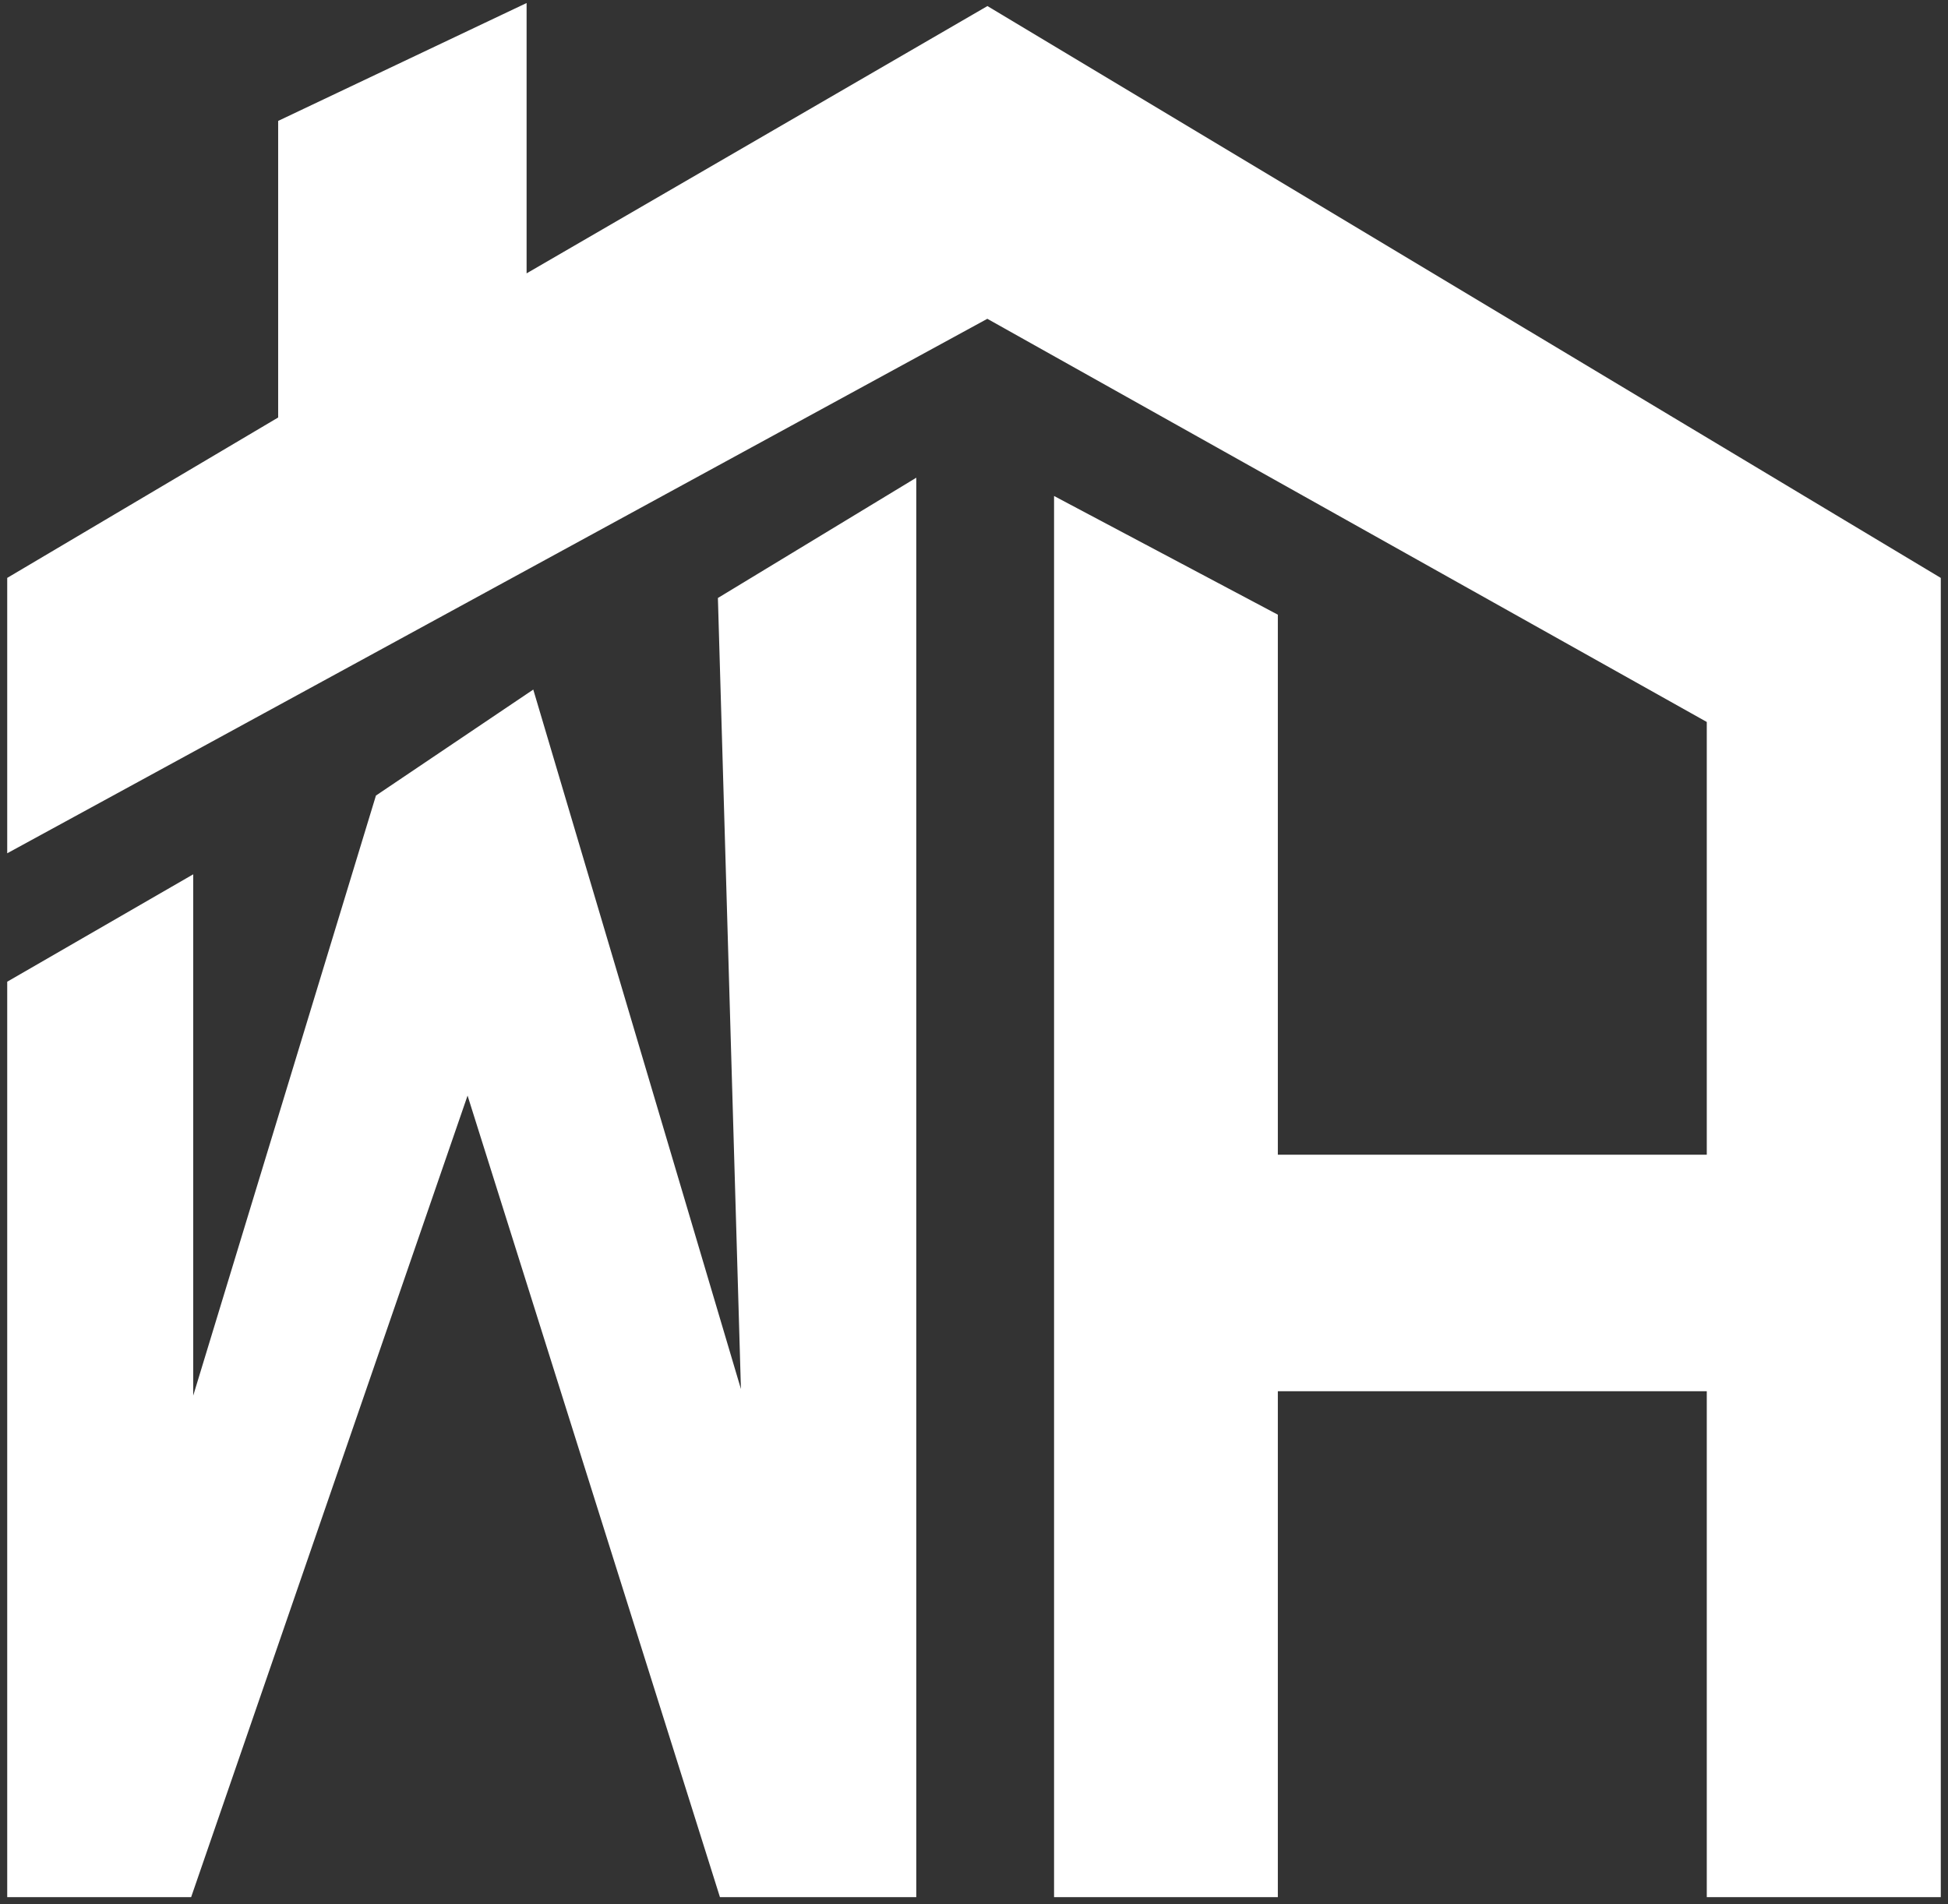
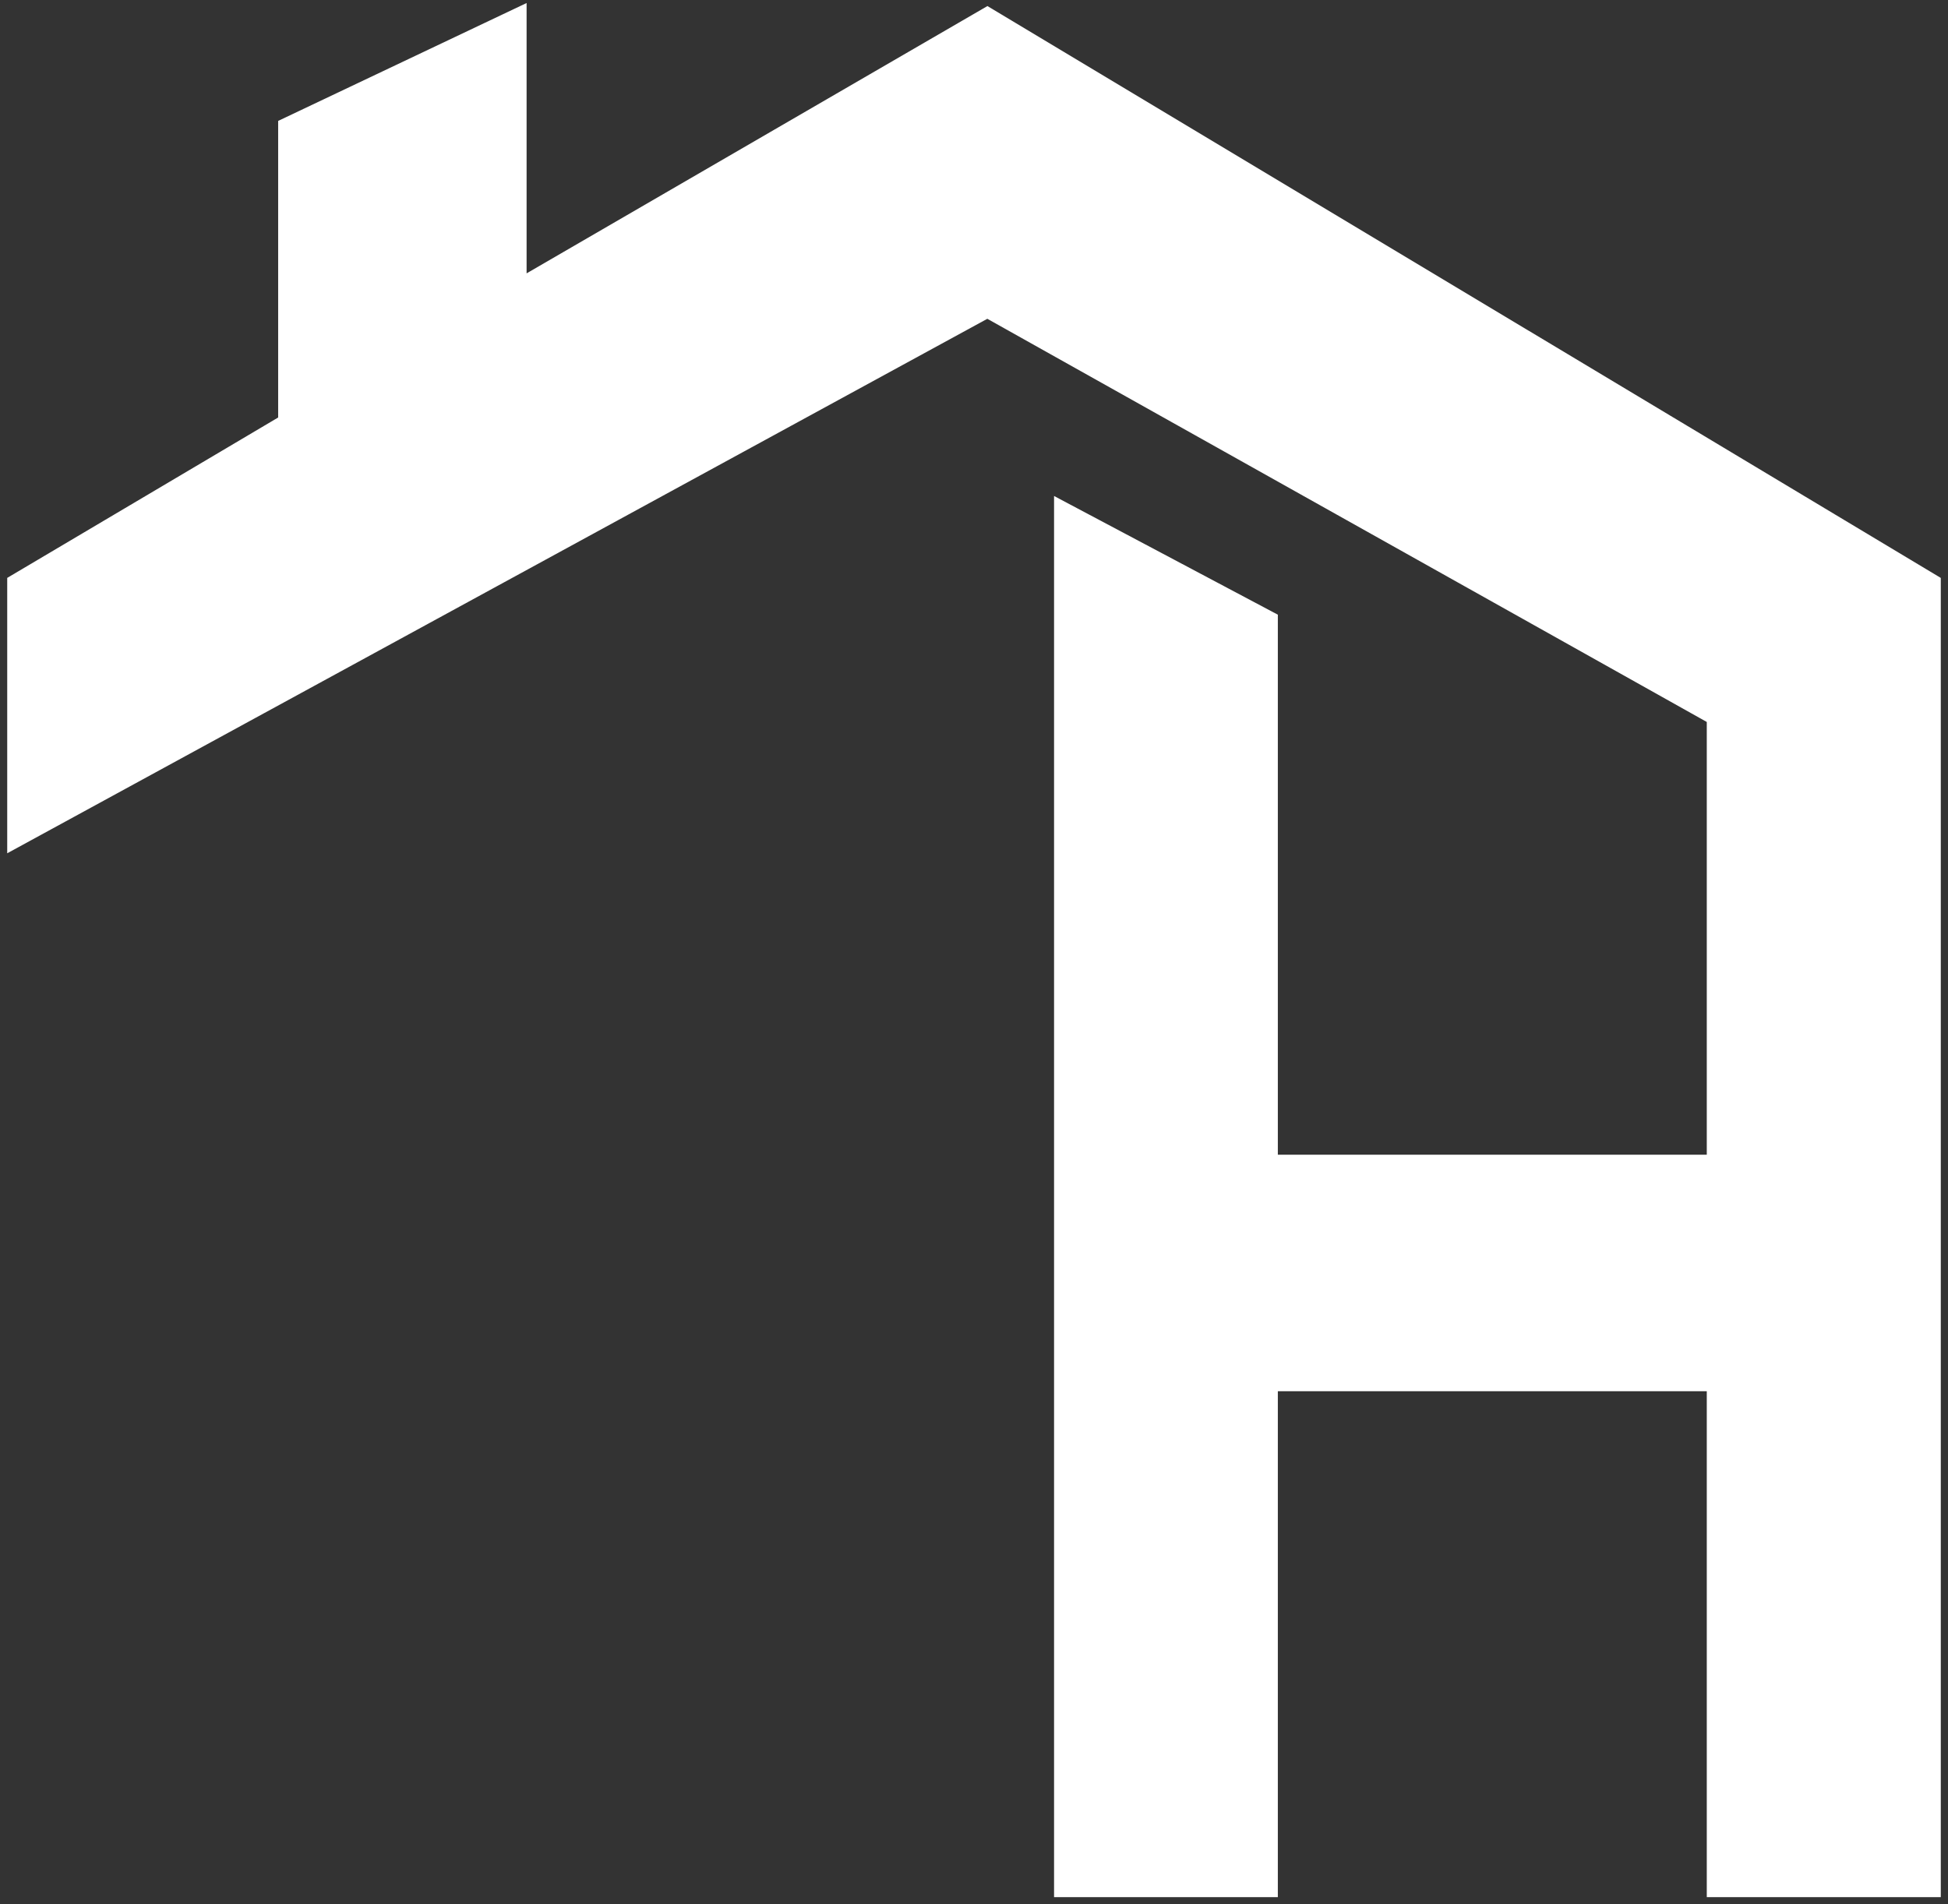
<svg xmlns="http://www.w3.org/2000/svg" width="135" height="132" viewBox="0 0 135 132" fill="none">
  <rect x="0" y="0" width="135" height="132" fill="#333333" stroke="none" />
  <path d="M73.548 131V35.211L88.057 42.908V80.54H118.783V49.75L68.427 21.526L1 58.303V40.342L19.777 29.224V8.697L35.994 1V19.816L68.427 1L134 40.342V131H118.783V95.934H88.057V131H73.548Z" fill="white" stroke="white" />
-   <path d="M1 131V68.336L12.89 61.469V100.097L26.48 55.46L36.671 48.593L51.959 100.097L50.26 41.726L63 34V131H50.26L32.425 74.345L12.89 131H1Z" fill="white" stroke="white" />
</svg>